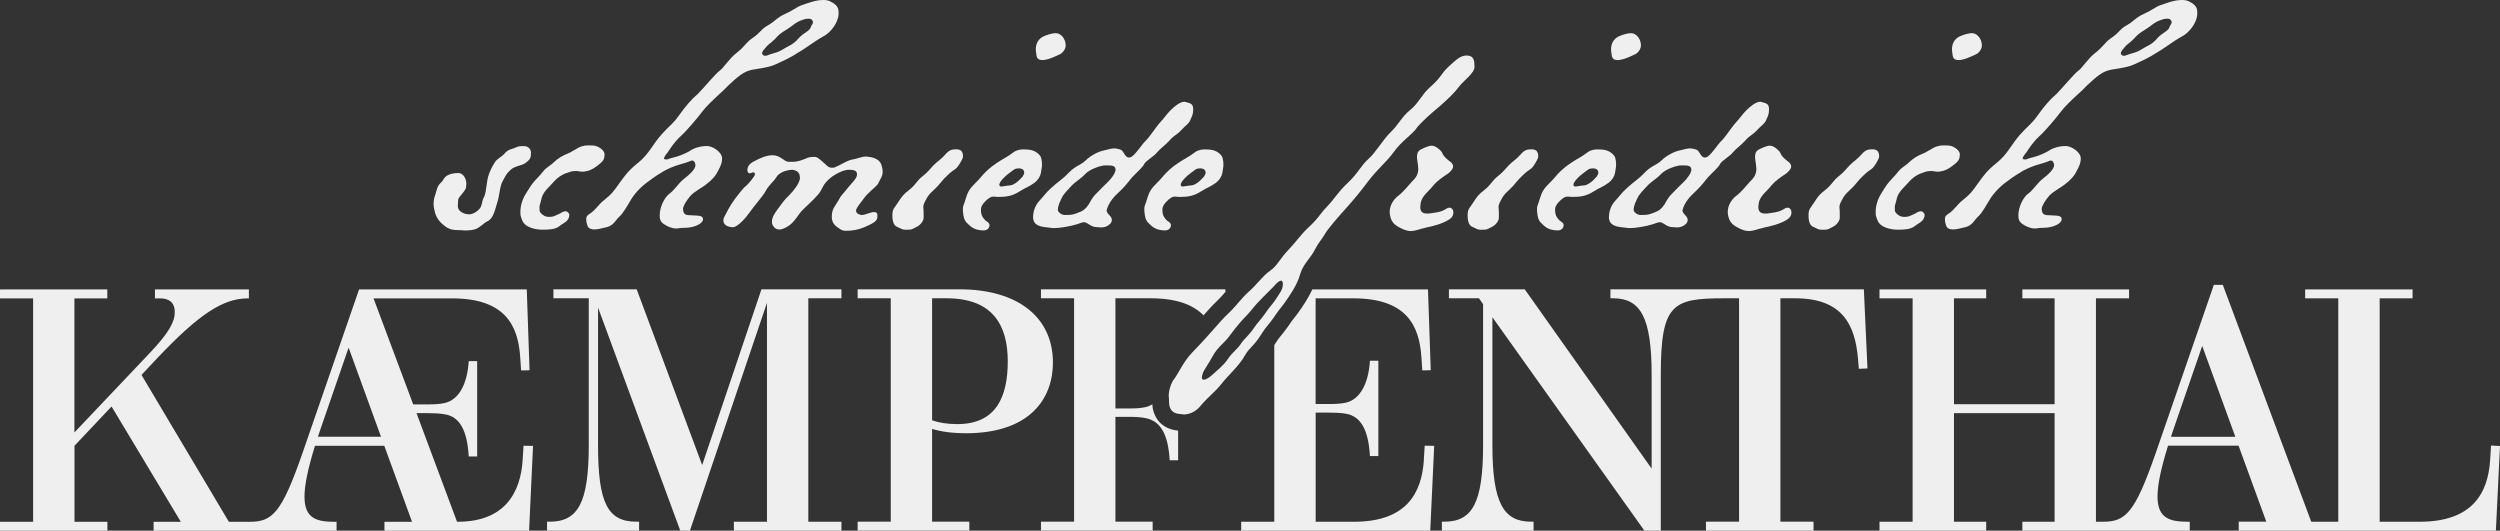
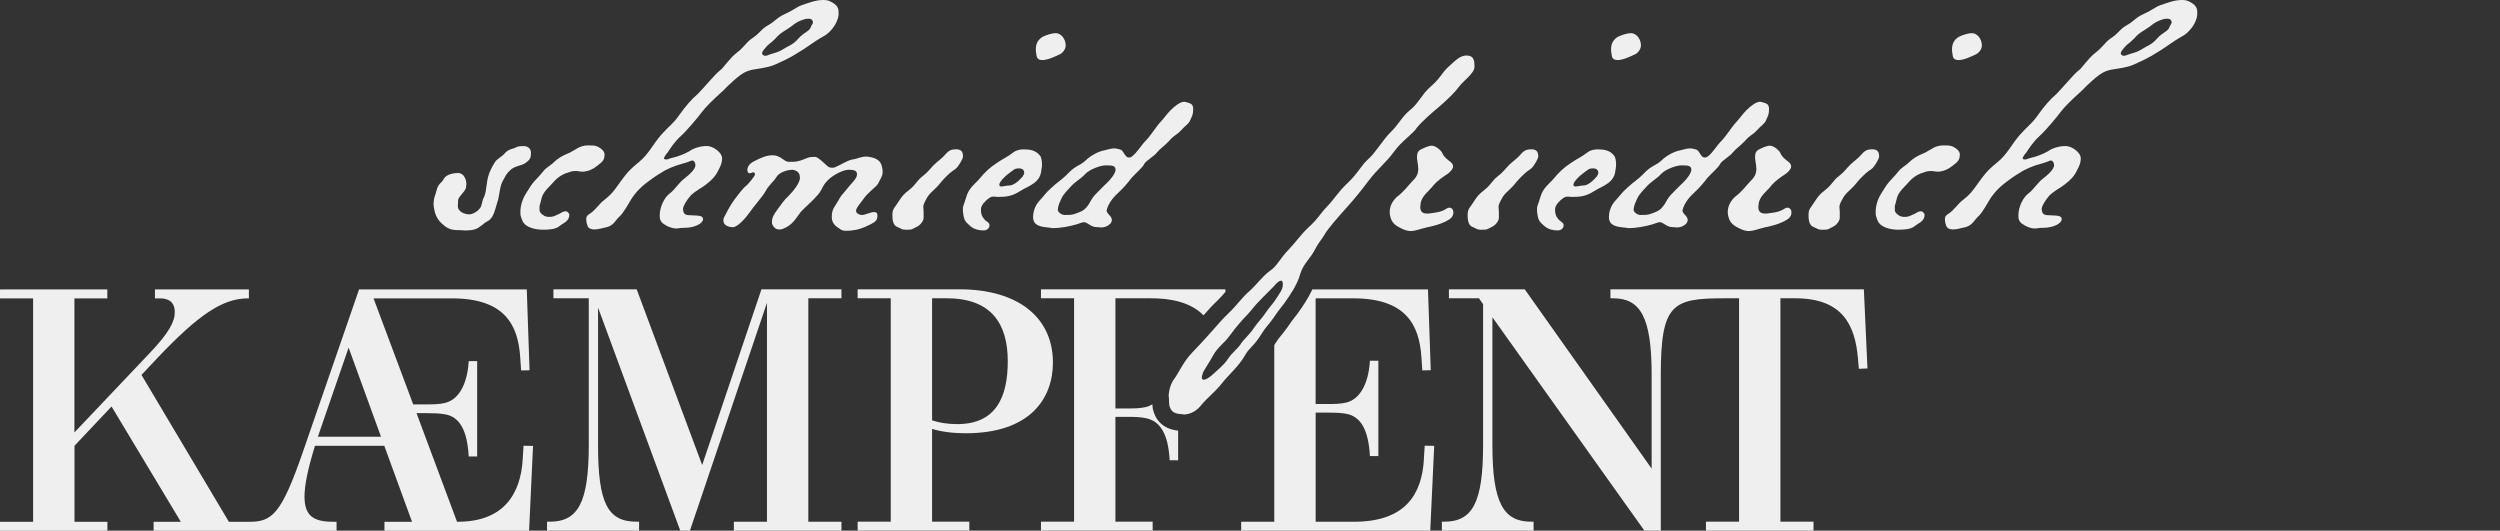
<svg xmlns="http://www.w3.org/2000/svg" viewBox="0 0 595.65 126.44" data-name="Ebene 2" id="Ebene_2">
  <rect x="0" y="0" width="595.65" height="126.44" fill="#333333" stroke="none" />
  <defs>
    <style>
      .cls-1 {
        fill: #efefef;
      }
    </style>
  </defs>
  <g data-name="Ebene 1" id="Ebene_1-2">
    <g>
      <g>
        <path d="M124.54,109.48c-.49,8.09-4.44,14.83-15.44,14.83h-.21l-9.65-25.87h2.67c1.27,0,2.92.04,4.19.29,3.37.61,5.22,3.7,5.58,10.02h2.01v-22.71h-2.01c-.33,5.46-2.34,9.2-5.71,9.98-1.15.29-2.88.33-4.07.33h-3.45l-9.45-25.26h18.69c12.69,0,15.77,6.45,16.26,14.09l.21,3.08,2.01-.04-.66-19.26h-39.96l-13.47,38.97c-5.01,14.42-7.23,16.39-12.57,16.39h-4.98l-20.82-34.99,3.94-4.19c9.65-10.14,15.4-14.05,21.4-14.05h.25v-2.13h-22.38v2.13h1.23c1.97,0,3.49.82,3.49,3.29,0,2.22-1.27,4.8-6,9.77l-17.91,18.89v-31.95h7.84v-2.13H0v2.13h7.89v53.23H0v2.13h25.59v-2.13h-7.84v-18.11l8.83-9.36,16.51,27.48h-6.49v2.13h43.59v-2.13h-.41c-4.39,0-7.23-.82-7.23-6,0-2.67.78-6.57,2.5-12.12h16.51l6.61,18.11h-6.57v2.13h34.46l.94-20.21-2.26-.04-.21,3.29ZM75.75,104.06c.21-.7.66-1.89.66-1.97l6.65-19.26,7.72,21.23h-15.03Z" class="cls-1" />
        <path d="M167.31,110.83l-15.61-41.89h-19.84v2.13h8.42v34.95c0,13.76-2.55,18.28-9.32,18.28h-.62v2.13h21.93v-2.13h-.62c-6.9,0-9.16-4.48-9.16-18.28v-32.73l19.59,53.14h2.3l18.36-54.29v52.16h-7.89v2.13h25.63v-2.13h-7.89v-53.23h7.89v-2.13h-19.06l-14.13,41.89Z" class="cls-1" />
        <path d="M230.09,103.23c15.44,0,20.78-8.38,20.78-16.84,0-10.72-8.25-17.46-22.3-17.46h-24.23v2.13h7.89v53.23h-7.89v2.13h26.61v-2.13h-8.87v-22.1c2.14.66,4.81,1.03,8.01,1.03ZM222.08,71.07h3.49c10.72,0,14.54,6.16,14.54,14.99,0,8.25-2.59,14.99-12.03,14.99-2.46,0-4.44-.37-6-.9v-29.08Z" class="cls-1" />
        <path d="M274.69,97.46l-.04-.16-.02-.16c-.04-.28-.06-.54-.07-.8-.49.29-1.01.52-1.57.65-1.15.29-2.88.33-4.07.33h-3.16v-26.25h8.38c6.25,0,10.17,1.57,12.61,4.06.1-.12.22-.25.31-.35,1.04-1.17,1.66-1.88,3-3.16.64-.61,1.26-1.33,1.92-2.09l-.02-.6h-43.94v2.13h7.89v53.23h-7.89v2.13h26.61v-2.13h-8.87v-24.97h3.16c1.31,0,2.92.04,4.19.33,3.33.74,5.22,3.7,5.58,10.02h2.01v-7.06c-4.08-.45-5.53-3.02-6.02-5.16Z" class="cls-1" />
        <path d="M339.26,109.48c-.49,8.09-4.23,14.83-16.63,14.83h-9.16v-26h3.16c1.27,0,2.92.04,4.19.29,3.37.66,5.22,3.74,5.58,10.06h2.01v-22.71h-2.01c-.33,5.42-2.34,9.2-5.71,9.98-1.15.29-2.88.33-4.07.33h-3.16v-25.18h8.95c12.69,0,15.77,6.45,16.26,14.09l.21,3.08,2.01-.04-.66-19.26h-27.55c-.98,2.13-2.31,4.08-3.56,5.81l-.06.08-.06.08c-.91,1.14-1.73,2.24-2.18,2.95l-.05.07-.05.07c-.65.92-1.14,1.52-1.54,2-.47.57-.78.95-1.3,1.79-.09.15-.18.29-.27.43v42.08h-7.89v2.13h45.05l.94-20.21-2.26-.04-.21,3.29Z" class="cls-1" />
        <path d="M405.51,68.94h-21.81v2.13h.62c6.49,0,9.2,4.4,9.2,18.24v22.34l-30.23-42.71h-18.07v2.13h7.15l.99,1.4v33.59c0,13.76-2.55,18.24-9.28,18.24h-.54v2.13h21.85v-2.13h-.57c-6.61,0-9.24-4.48-9.24-18.24v-30.47l36.22,50.85h3.9v-37.13c0-16.97,2.8-18.24,15.16-18.24h3.49v53.23h-7.89v2.13h25.63v-2.13h-7.89v-53.23h3.49c11.21,0,14.29,6.2,14.99,14.38l.21,2.42,2.05-.08-.86-18.85h-38.58Z" class="cls-1" />
-         <path d="M593.52,106.15l-.21,3.33c-.49,8.13-4.31,14.83-16.8,14.83h-9.53v-53.23h7.84v-2.13h-25.59v2.13h7.89v53.23h-6.44l-21.07-56.43h-2.14l-13.84,40.04c-5.01,14.42-7.23,16.39-12.57,16.39h-1.68v-53.23h7.89v-2.13h-25.42v2.13h7.68v25.22h-23.98v-25.22h7.68v-2.13h-25.42v2.13h7.89v53.23h-7.89v2.13h25.42v-2.13h-7.68v-25.87h23.98v25.87h-7.68v2.13h39.88v-2.13h-.41c-4.39,0-7.27-.82-7.27-6.04,0-2.67.78-6.53,2.51-12.08h16.8l6.61,18.11h-6.57v2.13h61.27l.98-20.16-2.13-.12ZM517.26,104.06c.16-.58.66-1.89.66-1.97l6.78-19.67,7.89,21.65h-15.32Z" class="cls-1" />
      </g>
      <g>
        <path d="M125.27,38.79c-1.02.78-2.58.63-3.75,1.8-.94.86-1.09,1.41-1.64,2.35-.86,1.33-.86,3.91-1.41,5.32-.47,1.49-.86,3.68-2.19,4.38-1.33.7-.78.63-2.35,1.64-.94.63-2.58.63-3.21.63-.39,0-.78-.08-1.09-.08h-.47c-.94,0-1.95-.08-3.05-.86-1.25-.94-2.11-1.95-2.5-3.44-.08-.55-.31-1.09-.31-1.95,0-.31.08-1.09.16-1.41.39-1.33.31-.86.55-1.8.47-1.8,1.17-1.64,1.72-2.74.63-1.17,2.5-1.41,3.44-1.41,1.33,0,1.95,1.56,1.95,2.58l-.08.78c0,.86-1.88,2.35-1.88,3.05,0,.31-.08,1.17-.08,1.49,0,1.25,1.49,1.95,2.74,1.95.78,0,1.88-.63,2.5-1.41.55-.63.55-1.88.86-2.42.86-1.49.55-3.83,1.41-6.02.55-1.33,1.02-2.11,1.33-2.58.47-.78,1.72-1.33,2.42-2.19.78-.94,2.11-1.02,2.58-1.33.55-.31,1.25-.31,1.95-.31.78,0,1.64.55,1.64,1.56,0,1.33-.23,1.64-1.25,2.42Z" class="cls-1" />
        <path d="M136.77,35.81c1.41-.94,2.35-1.17,3.36-1.17.86,0,1.56,0,2.11.23,1.25.55,1.8,1.33,1.8,1.88,0,1.33-.39,1.72-1.72,2.74-1.17.94-2.11,1.25-3.21,1.41h-.31c-.7,0-1.02-.16-1.64-.16-.31,0-1.09.08-1.41.23-1.33.39-2.5.94-3.68,2.19-1.02,1.25-2.66,2.42-3.05,4.14-.39,1.72-.47,1.49-.47,1.95v.55c0,.55,0,.78.7,1.33.55.47,1.09.55,1.64.55,1.02,0,1.41-.31,1.95-.55.94-.31,1.02-.78,2.03-.78.31,0,.78.55.78.78,0,1.64-1.41,1.95-2.35,2.74-.94.78-2.5.86-3.99.86-1.64,0-4.3-.47-4.93-2.35-.39-1.02-.39-1.17-.39-1.95,0-1.25.39-2.89,1.41-4.46.55-.86,1.17-1.95,1.88-2.74,2.58-2.66,1.95-2.5,3.36-3.52,1.41-.94,1.49-1.41,2.89-2.27,1.41-.86,1.8-.7,3.21-1.64Z" class="cls-1" />
        <path d="M178.76,16.73c-.7.23-1.64.39-3.91,2.42-2.27,2.03-1.95,1.95-3.13,2.97-1.64,1.49-3.6,3.36-4.46,4.54-.86,1.17-3.6,4.46-5.08,5.79-1.49,1.33-2.5,2.97-3.13,3.91-.23.16-.86,1.17-.86,1.33,0,.23.23.31.63.31.31,0,.86-.31,1.33-.39,1.33-.31,2.66-.78,4.07-1.56,1.02-.78,2.74-1.25,4.07-1.25.31,0,.55,0,.78.08,1.33.31,2.66,1.49,2.89,2.35.08.23.08.39.08.63,0,.86-.31,1.64-.86,2.66-.7,1.49-1.56,2.35-2.97,3.44-.63.55-2.58,1.56-3.6,2.58-1.02,1.17-1.8,2.42-1.88,3.21.08,1.64.86,1.49,2.35,1.56,1.56.08,2.42.08,2.42.94,0,.94-1.88,2.03-4.46,2.03-1.33,0-1.09.16-2.03.16-.78,0-2.03-.47-2.66-.94-1.09-.63-1.17-1.41-1.17-2.19,0-2.03,1.17-4.38,2.42-5.24,1.17-.86,2.11-2.5,3.44-3.52s2.66-2.27,2.66-3.21c-.08-.63-.31-1.09-.78-1.09-.39,0-.63.31-2.42.78-1.8.47-3.83,1.33-4.93,2.11,0,0-1.33.7-3.75,2.58-2.11,1.64-3.28,3.52-3.28,3.52-.94,1.56-2.03,3.52-2.89,4.3-.94.78-1.33,2.11-3.05,2.58-.94.16-1.95.55-2.97.55-.78,0-1.41-.23-1.64-.86-.31-.86-.31-1.25-.31-1.72,0-.39.16-.78.86-1.17,1.33-.86,2.27-2.42,3.36-3.21,1.95-1.56,2.27-2.11,3.68-4.07,1.49-2.03,2.03-2.89,4.54-4.93,2.5-2.03,3.28-4.14,5.47-6.65,1.8-2.03,2.74-2.5,4.22-4.61,1.49-2.11,2.97-3.83,4.46-5.08,1.49-1.49,4.14-4.77,5.32-5.63.7-.47,2.27-2.89,3.83-4.07,2.11-1.64,2.27-2.5,3.75-3.52,2.11-1.41,2.11-2.19,3.83-3.13,1.8-1.02,2.03-1.8,4.14-2.74,1.49-.63,2.74-1.64,3.83-2.03,1.64-.55,3.36-1.25,5.16-1.25.7,0,1.17.08,1.64.31,1.64.78,2.03,1.56,2.03,2.58v.47c0,.78-.47,2.35-1.72,3.75-1.49,1.64-1.72,1.25-4.3,3.05-2.27,1.56-2.74,1.88-4.85,3.13-1.8,1.02-3.28,1.64-4.3,2.11-1.64.78-5.16,1.09-5.86,1.33ZM186.58,11.73c1.17-.78,2.35-1.02,3.6-2.5,1.33-1.56,2.74-1.72,3.05-2.89.16-.47.47-.63.47-1.02,0-.47-.39-.86-.86-.86-.16,0-.78,0-1.02.08-1.49.47-1.88.63-3.36,1.8-1.49,1.09-2.42,1.33-3.75,2.89-1.56,1.56-1.33.86-2.82,2.74-.16.23-.31.47-.31.78,0,.23.31.55.78.55.31,0,.7-.23,1.25-.39.94-.31,1.88-.47,2.97-1.17Z" class="cls-1" />
        <path d="M210.29,41.13c0,.86-.63,1.64-1.09,2.66-.63.94-2.42,2.03-3.52,3.68-.47.7-1.72,2.03-1.72,2.74s.94,1.02,1.41,1.02c.7,0,2.11-.7,2.82-.7.55,0,.86.16.86.7,0,1.17-.08,1.56-2.74,2.74-1.72.78-3.28,1.02-4.69,1.02-.7,0-1.02-.16-1.17-.23-.7-.55-2.27-1.09-2.27-3.05s.7-2.42,1.56-3.91c.78-1.49.86-1.25,1.95-2.66s2.5-2.58,2.5-3.52c0-.86-.39-1.17-2.03-1.17-1.17,0-3.52,1.09-4.93,2.5-1.41,1.41-1.25,2.19-2.35,3.44-1.17,1.41-3.05,2.97-3.99,3.99-.78.94-1.64,2.5-2.89,3.36-.7.47-1.56.94-2.27.94-.63,0-1.09-.23-1.41-.7-.39-.63-.39-.55-.39-1.25,0-.94.63-1.88,1.25-2.74.94-1.25,1.56-2.27,2.82-3.44,1.33-1.33,2.35-2.82,2.58-3.91v-.39c0-1.17-.78-1.64-1.72-1.8-1.33,0-3.28.63-3.91,1.8-.55.94-1.88,1.95-2.58,3.36-.63,1.17-2.89,3.68-3.83,5.08-.63.94-2.74,3.44-3.91,3.44-.94,0-2.27-.39-2.27-1.56,0-.23,0-.47.08-.63.7-1.33,1.33-2.74,2.66-4.54.63-.86,2.03-2.66,2.58-3.05.55-.39,2.19-2.42,2.19-2.74s-.08-.55-.39-.55-.55.23-.86.23c-.39,0-.55-.39-.55-.78,0-.63.31-1.41,1.49-2.03,1.64-.86,3.05-1.49,4.54-1.49,1.88,0,2.74,1.56,3.75,1.56h1.02c1.25,0,2.19-.39,3.52-.94.55-.23,1.33-.23,1.72-.23.47,0,.78.23,1.64.94,1.41,1.17,1.49,1.64,2.5,1.64.23,0,.39,0,.63-.08,1.25-.47,2.89-1.64,4.22-1.88,1.25-.16,1.95-.7,3.36-.7.16,0,.39.08.63.08,1.56.23,2.82.86,3.05,2.42.16.55.16.94.16,1.33Z" class="cls-1" />
        <path d="M225.53,41.99c-.78.7-1.49,1.64-2.11,2.35-1.09,1.17-2.11,1.8-2.74,3.13-.08.16-.7,1.09-.7,1.88.08.63.08,1.17.08,1.41v1.17c0,.63-.7,1.64-1.49,2.03-1.41.7-1.09.78-2.82.78-.86,0-1.09-.31-1.88-.63-.86-.31-1.25-1.17-1.25-2.82s.55-1.72,1.33-3.05c1.02-1.56,1.25-1.88,2.74-3.05,1.49-1.17,1.72-2.11,3.13-3.21,1.33-1.02,1.72-1.72,2.74-2.74.78-.78,1.8-1.41,2.66-2.42s1.49-1.25,2.58-1.25c1.33,0,1.64.7,1.64,1.72,0,.39-.31.86-.55,1.33-1.33,2.27-1.17,1.17-3.36,3.36ZM248.36,14.31c-.7,0-1.33-.23-1.41-1.17-.08-.47-.16-.94-.16-1.33,0-1.56.63-2.42,1.64-3.05,1.17-.55,2.35-.86,3.13-.86,1.25,0,2.35,1.41,2.35,2.89,0,.7-.39,1.49-1.17,2.03-1.56.78-3.21,1.49-4.38,1.49Z" class="cls-1" />
        <path d="M246.22,43.71c-1.02.78-1.64.86-3.28,1.88-1.8,1.17-3.28,1.33-5.16,1.33-.39,0-.7-.08-1.09-.08-.31,0-.55.08-.7.16-.55.31-.94.63-1.64,1.41-.31.39-.63.94-.63,1.41,0,1.02.16,1.33.16,1.33.08.39.55,1.02.86,1.33.31.31,1.02.55,1.02,1.17s-.47,1.25-1.41,1.25c-1.02,0-2.19-.23-3.05-.94-.55-.55-1.49-1.02-1.72-2.5l-.08-.47c-.08-.78-.08-.55-.08-1.17,0-.86.08-.47.78-2.82.7-2.35,1.95-2.97,3.21-4.46,1.25-1.49,2.35-2.58,4.14-3.75,1.49-1.02,2.27-1.25,3.91-2.5.86-.63,1.8-.7,2.5-.7,1.49,0,2.82.23,3.83,1.49.39.47.47,1.49.47,2.27,0,.55-.16,1.02-.23,1.72-.16.94-.7,1.88-1.8,2.66ZM238.09,44.03c0,.08.08.16.08.23.08.16.23.16.31.16h.31c.31,0,1.17-.23,1.72-.23.94,0,2.11-.94,3.13-2.11.23-.39.39-.63.39-.94,0-.63-.47-1.02-1.25-1.02-1.09,0-1.17.31-2.27,1.09-1.02.7-2.42,2.11-2.42,2.82Z" class="cls-1" />
        <path d="M283.6,28.62c-.39.94-1.25,1.33-2.27,2.5-1.02,1.09-1.72,1.17-2.74,2.42-1.09,1.17-2.19,1.88-2.89,2.74-.7.94-2.58,1.95-3.05,2.74-.31.78-1.72,1.95-2.97,3.28-1.17,1.49-1.95,2.42-3.05,3.44-1.02.94-2.5,2.42-2.97,4.38,0,.86,1.25,1.33,1.25,2.27,0,.31-.16.7-.39.94-.78.7-1.41.86-2.27.86-.47,0-.31-.08-1.02-.08-1.33,0-2.11-1.17-2.97-1.17-.47,0-1.25.39-1.88.55-1.56.47-3.91.86-5.32.86-.31,0-.55,0-.78-.08-1.17-.16-3.13-.16-3.83-1.33-.23-.39-.31-.78-.31-1.25,0-.94.31-2.58,1.56-3.91s1.33-1.72,2.82-3.05c1.41-1.33,2.58-1.95,4.14-3.6,1.56-1.64,2.89-1.8,3.99-2.89,1.17-1.17,3.13-2.19,4.46-2.42.94-.23,1.72-.47,2.42-.47.31,0,1.41.23,1.64.39.63.47.94,1.8,1.8,1.8.23,0,.47-.08.7-.23,1.17-.86,2.27-2.74,3.21-3.68,1.02-.94,2.5-3.36,3.6-4.54,1.09-1.17,1.33-1.72,2.42-2.82.94-.94,2.27-2.03,3.28-2.03.16,0,.23.08.39.08,1.17.31,1.72.47,1.72,1.72,0,1.33-.31,1.64-.7,2.58ZM263.98,39.41h-.7c-.94,0-3.6.86-4.69,2.03s-2.42,1.88-3.28,2.82-1.88,1.88-2.42,3.05c-.55,1.17-.63,1.41-.78,2.03,0,.23-.08.55-.08.63,0,.55.86,1.25,1.64,1.25,1.17,0,1.72,0,2.58-.31,1.88-.63,2.35-1.09,3.13-2.19.39-.55.63-1.41,1.8-2.58,1.17-1.17,2.03-2.11,2.58-2.58,1.02-.94,2.03-2.35,2.03-3.13,0-.94-.86-1.02-1.8-1.02Z" class="cls-1" />
-         <path d="M289.45,43.71c-1.02.78-1.64.86-3.28,1.88-1.8,1.17-3.28,1.33-5.16,1.33-.39,0-.7-.08-1.09-.08-.31,0-.55.08-.7.16-.55.31-.94.63-1.64,1.41-.31.39-.63.94-.63,1.41,0,1.02.16,1.33.16,1.33.08.39.55,1.02.86,1.33.31.31,1.02.55,1.02,1.17s-.47,1.25-1.41,1.25c-1.02,0-2.19-.23-3.05-.94-.55-.55-1.49-1.02-1.72-2.5l-.08-.47c-.08-.78-.08-.55-.08-1.17,0-.86.08-.47.78-2.82.7-2.35,1.95-2.97,3.21-4.46,1.25-1.49,2.35-2.58,4.14-3.75,1.49-1.02,2.27-1.25,3.91-2.5.86-.63,1.8-.7,2.5-.7,1.49,0,2.82.23,3.83,1.49.39.47.47,1.49.47,2.27,0,.55-.16,1.02-.23,1.72-.16.94-.7,1.88-1.8,2.66ZM281.31,44.03c0,.08.08.16.08.23.08.16.23.16.31.16h.31c.31,0,1.17-.23,1.72-.23.94,0,2.11-.94,3.13-2.11.23-.39.39-.63.39-.94,0-.63-.47-1.02-1.25-1.02-1.09,0-1.17.31-2.27,1.09-1.02.7-2.42,2.11-2.42,2.82Z" class="cls-1" />
        <path d="M340.68,20.8c2.74-2.35,2.66-3.28,4.54-5,1.88-1.72,2.74-2.5,4.14-2.58,1.95,0,1.95,1.41,1.95,2.74,0,1.49-2.58,3.21-3.75,4.77-1.56,2.11-4.85,4.85-4.85,4.85-1.41,1.17-3.83,3.28-5,4.69-1.09,1.72-3.68,3.21-5.63,5.94-1.8,2.5-3.83,3.99-6.02,6.88-2.11,2.82-3.91,4.93-5.32,6.49-1.49,1.64-4.46,5-5.16,6.33-.78,1.33-1.33,1.72-2.27,3.52-.94,1.95-2.82,3.44-3.52,5.86-.7,2.58-2.5,5.16-3.91,7.12-.63.78-1.72,2.19-2.42,3.28-1.33,1.88-1.8,2.11-2.97,3.99-1.8,2.89-2.82,3.13-3.83,4.93-1.49,2.66-3.75,4.46-5.86,7.12-1.25,1.56-3.28,3.21-4.46,4.61-1.09,1.49-2.58,2.35-4.22,2.42l-.55-.08c-1.49-.08-2.58-.39-2.97-2.11-.08-.55-.08-1.09-.08-1.64l-.08-.7c.08-1.25.39-2.42,1.02-3.52,1.41-1.8,2.35-4.38,4.61-6.73,2.03-2.11,2.82-2.97,4.69-5.08,2.03-2.27,2.42-2.82,4.07-4.38,1.72-1.64,3.13-3.68,4.85-5.16,1.56-1.33,3.21-3.68,4.93-4.85,1.8-1.25,2.27-2.82,4.46-5.08,1.95-2.03,2.58-3.28,4.85-5.4,2.42-2.27,2.42-2.89,4.22-4.77,2.03-2.11,2.5-3.36,5-5.71,2.42-2.27,3.21-4.22,4.93-5.71,1.64-1.41,3.52-4.69,5.32-6.41s2.66-3.68,4.61-5.24,2.82-3.75,4.69-5.4ZM295.33,77.02c-.31.31-1.56,1.88-2.42,3.05-1.02,1.49-2.74,2.58-3.83,4.54-1.02,1.88-2.35,3.75-2.5,4.3l-.23.86c0,.55.08.7.55.7.23,0,1.02-.31,1.95-1.17,1.09-1.02,2.66-2.19,3.75-3.83,1.09-1.64,2.27-2.27,3.13-3.68.55-.86,2.03-2.11,3.05-3.68.78-1.17,1.88-2.27,2.5-3.21,1.25-1.88,2.11-2.58,3.05-4.14.55-.94,1.33-1.72,1.33-3.13,0-.55-.31-.78-.39-.78-.55.08-1.02.47-1.88,1.49l-2.5,2.5c-.94.94-1.88,1.95-2.74,3.05-1.02,1.25-1.72,1.8-2.82,3.13Z" class="cls-1" />
        <path d="M339.64,54.27c-1.25.23-2.35.78-3.52.78-.55,0-1.17-.16-1.72-.39-1.95-.86-2.89-1.56-3.21-3.36-.08-.31-.08-.63-.08-.86,0-1.41.78-2.74,1.88-3.68,1.41-1.02,2.35-2.35,3.52-3.6,1.09-1.02,1.41-1.88,1.41-2.97,0-.31-.08-.55-.08-.94-.08-.63-.23-1.25-.23-1.88,0-.86.23-1.49,1.17-1.88,0,0,1.49-.78,2.35-.78,1.17,0,2.42,1.49,2.42,1.56.39,1.17,1.8,2.11,1.8,2.11.55.39.86.78.86,1.25,0,.55-.39,1.02-1.09,1.64-1.41.94-2.66,1.8-3.6,2.89-.94,1.33-2.89,2.5-3.05,4.46,0,.31-.08.47-.08.7,0,1.25.7,1.56,1.64,1.56h.39c1.41-.23,2.82-.23,4.22-1.17.23-.16.47-.23.7-.23.55,0,.94.47.94,1.17,0,.55-.23,1.09-.86,1.56-1.8,1.17-4.14,1.72-5.79,2.03Z" class="cls-1" />
        <path d="M362.59,41.99c-.78.7-1.49,1.64-2.11,2.35-1.09,1.17-2.11,1.8-2.74,3.13-.08.16-.7,1.09-.7,1.88.08.63.08,1.17.08,1.41v1.17c0,.63-.7,1.64-1.49,2.03-1.41.7-1.09.78-2.82.78-.86,0-1.09-.31-1.88-.63-.86-.31-1.25-1.17-1.25-2.82s.55-1.72,1.33-3.05c1.02-1.56,1.25-1.88,2.74-3.05,1.49-1.17,1.72-2.11,3.13-3.21,1.33-1.02,1.72-1.72,2.74-2.74.78-.78,1.8-1.41,2.66-2.42s1.49-1.25,2.58-1.25c1.33,0,1.64.7,1.64,1.72,0,.39-.31.86-.55,1.33-1.33,2.27-1.17,1.17-3.36,3.36ZM385.42,14.31c-.7,0-1.33-.23-1.41-1.17-.08-.47-.16-.94-.16-1.33,0-1.56.63-2.42,1.64-3.05,1.17-.55,2.35-.86,3.13-.86,1.25,0,2.35,1.41,2.35,2.89,0,.7-.39,1.49-1.17,2.03-1.56.78-3.21,1.49-4.38,1.49Z" class="cls-1" />
        <path d="M383.01,43.71c-1.02.78-1.64.86-3.28,1.88-1.8,1.17-3.28,1.33-5.16,1.33-.39,0-.7-.08-1.09-.08-.31,0-.55.08-.7.16-.55.31-.94.63-1.64,1.41-.31.39-.63.94-.63,1.41,0,1.02.16,1.33.16,1.33.08.39.55,1.02.86,1.33.31.31,1.02.55,1.02,1.17s-.47,1.25-1.41,1.25c-1.02,0-2.19-.23-3.05-.94-.55-.55-1.49-1.02-1.72-2.5l-.08-.47c-.08-.78-.08-.55-.08-1.17,0-.86.08-.47.78-2.82.7-2.35,1.95-2.97,3.21-4.46,1.25-1.49,2.35-2.58,4.14-3.75,1.49-1.02,2.27-1.25,3.91-2.5.86-.63,1.8-.7,2.5-.7,1.49,0,2.82.23,3.83,1.49.39.47.47,1.49.47,2.27,0,.55-.16,1.02-.23,1.72-.16.94-.7,1.88-1.8,2.66ZM374.88,44.03c0,.08.08.16.08.23.08.16.23.16.31.16h.31c.31,0,1.17-.23,1.72-.23.94,0,2.11-.94,3.13-2.11.23-.39.39-.63.39-.94,0-.63-.47-1.02-1.25-1.02-1.09,0-1.17.31-2.27,1.09-1.02.7-2.42,2.11-2.42,2.82Z" class="cls-1" />
        <path d="M420.8,28.62c-.39.94-1.25,1.33-2.27,2.5-1.02,1.09-1.72,1.17-2.74,2.42-1.09,1.17-2.19,1.88-2.89,2.74-.7.94-2.58,1.95-3.05,2.74-.31.78-1.72,1.95-2.97,3.28-1.17,1.49-1.95,2.42-3.05,3.44-1.02.94-2.5,2.42-2.97,4.38,0,.86,1.25,1.33,1.25,2.27,0,.31-.16.7-.39.94-.78.7-1.41.86-2.27.86-.47,0-.31-.08-1.02-.08-1.33,0-2.11-1.17-2.97-1.17-.47,0-1.25.39-1.88.55-1.56.47-3.91.86-5.32.86-.31,0-.55,0-.78-.08-1.17-.16-3.13-.16-3.83-1.33-.23-.39-.31-.78-.31-1.25,0-.94.31-2.58,1.56-3.91s1.33-1.72,2.82-3.05c1.41-1.33,2.58-1.95,4.14-3.6,1.56-1.64,2.89-1.8,3.99-2.89,1.17-1.17,3.13-2.19,4.46-2.42.94-.23,1.72-.47,2.42-.47.31,0,1.41.23,1.64.39.63.47.94,1.8,1.8,1.8.23,0,.47-.08.7-.23,1.17-.86,2.27-2.74,3.21-3.68,1.02-.94,2.5-3.36,3.6-4.54,1.09-1.17,1.33-1.72,2.42-2.82.94-.94,2.27-2.03,3.28-2.03.16,0,.23.08.39.08,1.17.31,1.72.47,1.72,1.72,0,1.33-.31,1.64-.7,2.58ZM401.17,39.41h-.7c-.94,0-3.6.86-4.69,2.03s-2.42,1.88-3.28,2.82-1.88,1.88-2.42,3.05c-.55,1.17-.63,1.41-.78,2.03,0,.23-.08.55-.08.63,0,.55.86,1.25,1.64,1.25,1.17,0,1.72,0,2.58-.31,1.88-.63,2.35-1.09,3.13-2.19.39-.55.63-1.41,1.8-2.58,1.17-1.17,2.03-2.11,2.58-2.58,1.02-.94,2.03-2.35,2.03-3.13,0-.94-.86-1.02-1.8-1.02Z" class="cls-1" />
        <path d="M420.19,54.27c-1.25.23-2.35.78-3.52.78-.55,0-1.17-.16-1.72-.39-1.95-.86-2.89-1.56-3.21-3.36-.08-.31-.08-.63-.08-.86,0-1.41.78-2.74,1.88-3.68,1.41-1.02,2.35-2.35,3.52-3.6,1.09-1.02,1.41-1.88,1.41-2.97,0-.31-.08-.55-.08-.94-.08-.63-.23-1.25-.23-1.88,0-.86.23-1.49,1.17-1.88,0,0,1.49-.78,2.35-.78,1.17,0,2.42,1.49,2.42,1.56.39,1.17,1.8,2.11,1.8,2.11.55.39.86.78.86,1.25,0,.55-.39,1.02-1.09,1.64-1.41.94-2.66,1.8-3.6,2.89-.94,1.33-2.89,2.5-3.05,4.46,0,.31-.08.47-.08.7,0,1.25.7,1.56,1.64,1.56h.39c1.41-.23,2.82-.23,4.22-1.17.23-.16.47-.23.7-.23.55,0,.94.47.94,1.17,0,.55-.23,1.09-.86,1.56-1.8,1.17-4.14,1.72-5.79,2.03Z" class="cls-1" />
        <path d="M443.81,41.99c-.78.7-1.49,1.64-2.11,2.35-1.09,1.17-2.11,1.8-2.74,3.13-.08.16-.7,1.09-.7,1.88.08.63.08,1.17.08,1.41v1.17c0,.63-.7,1.64-1.49,2.03-1.41.7-1.09.78-2.82.78-.86,0-1.09-.31-1.88-.63-.86-.31-1.25-1.17-1.25-2.82s.55-1.72,1.33-3.05c1.02-1.56,1.25-1.88,2.74-3.05,1.49-1.17,1.72-2.11,3.13-3.21,1.33-1.02,1.72-1.72,2.74-2.74.78-.78,1.8-1.41,2.66-2.42s1.49-1.25,2.58-1.25c1.33,0,1.64.7,1.64,1.72,0,.39-.31.86-.55,1.33-1.33,2.27-1.17,1.17-3.36,3.36ZM466.65,14.31c-.7,0-1.33-.23-1.41-1.17-.08-.47-.16-.94-.16-1.33,0-1.56.63-2.42,1.64-3.05,1.17-.55,2.35-.86,3.13-.86,1.25,0,2.35,1.41,2.35,2.89,0,.7-.39,1.49-1.17,2.03-1.56.78-3.21,1.49-4.38,1.49Z" class="cls-1" />
        <path d="M459.68,35.81c1.41-.94,2.35-1.17,3.36-1.17.86,0,1.56,0,2.11.23,1.25.55,1.8,1.33,1.8,1.88,0,1.33-.39,1.72-1.72,2.74-1.17.94-2.11,1.25-3.21,1.41h-.31c-.7,0-1.02-.16-1.64-.16-.31,0-1.09.08-1.41.23-1.33.39-2.5.94-3.68,2.19-1.02,1.25-2.66,2.42-3.05,4.14-.39,1.72-.47,1.49-.47,1.95v.55c0,.55,0,.78.7,1.33.55.47,1.09.55,1.64.55,1.02,0,1.41-.31,1.95-.55.94-.31,1.02-.78,2.03-.78.31,0,.78.55.78.78,0,1.64-1.41,1.95-2.35,2.74-.94.78-2.5.86-3.99.86-1.64,0-4.3-.47-4.93-2.35-.39-1.02-.39-1.17-.39-1.95,0-1.25.39-2.89,1.41-4.46.55-.86,1.17-1.95,1.88-2.74,2.58-2.66,1.95-2.5,3.36-3.52,1.41-.94,1.49-1.41,2.89-2.27,1.41-.86,1.8-.7,3.21-1.64Z" class="cls-1" />
        <path d="M502.48,16.73c-.7.23-1.64.39-3.91,2.42-2.27,2.03-1.95,1.95-3.13,2.97-1.64,1.49-3.6,3.36-4.46,4.54-.86,1.17-3.6,4.46-5.08,5.79s-2.5,2.97-3.13,3.91c-.23.16-.86,1.17-.86,1.33,0,.23.23.31.63.31.31,0,.86-.31,1.33-.39,1.33-.31,2.66-.78,4.07-1.56,1.02-.78,2.74-1.25,4.07-1.25.31,0,.55,0,.78.08,1.33.31,2.66,1.49,2.89,2.35.08.23.08.39.08.63,0,.86-.31,1.64-.86,2.66-.7,1.49-1.56,2.35-2.97,3.44-.63.55-2.58,1.56-3.6,2.58-1.02,1.17-1.8,2.42-1.88,3.21.08,1.64.86,1.49,2.35,1.56,1.56.08,2.42.08,2.42.94,0,.94-1.88,2.03-4.46,2.03-1.33,0-1.09.16-2.03.16-.78,0-2.03-.47-2.66-.94-1.09-.63-1.17-1.41-1.17-2.19,0-2.03,1.17-4.38,2.42-5.24,1.17-.86,2.11-2.5,3.44-3.52s2.66-2.27,2.66-3.21c-.08-.63-.31-1.09-.78-1.09-.39,0-.63.31-2.42.78-1.8.47-3.83,1.33-4.93,2.11,0,0-1.33.7-3.75,2.58-2.11,1.64-3.28,3.52-3.28,3.52-.94,1.56-2.03,3.52-2.89,4.3-.94.78-1.33,2.11-3.05,2.58-.94.16-1.95.55-2.97.55-.78,0-1.41-.23-1.64-.86-.31-.86-.31-1.25-.31-1.72,0-.39.16-.78.86-1.17,1.33-.86,2.27-2.42,3.36-3.21,1.95-1.56,2.27-2.11,3.68-4.07,1.49-2.03,2.03-2.89,4.54-4.93,2.5-2.03,3.28-4.14,5.47-6.65,1.8-2.03,2.74-2.5,4.22-4.61,1.49-2.11,2.97-3.83,4.46-5.08,1.49-1.49,4.14-4.77,5.32-5.63.7-.47,2.27-2.89,3.83-4.07,2.11-1.64,2.27-2.5,3.75-3.52,2.11-1.41,2.11-2.19,3.83-3.13,1.8-1.02,2.03-1.8,4.14-2.74,1.49-.63,2.74-1.64,3.83-2.03,1.64-.55,3.36-1.25,5.16-1.25.7,0,1.17.08,1.64.31,1.64.78,2.03,1.56,2.03,2.58v.47c0,.78-.47,2.35-1.72,3.75-1.49,1.64-1.72,1.25-4.3,3.05-2.27,1.56-2.74,1.88-4.85,3.13-1.8,1.02-3.28,1.64-4.3,2.11-1.64.78-5.16,1.09-5.86,1.33ZM510.3,11.73c1.17-.78,2.35-1.02,3.6-2.5,1.33-1.56,2.74-1.72,3.05-2.89.16-.47.47-.63.47-1.02,0-.47-.39-.86-.86-.86-.16,0-.78,0-1.02.08-1.49.47-1.88.63-3.36,1.8-1.49,1.09-2.42,1.33-3.75,2.89-1.56,1.56-1.33.86-2.82,2.74-.16.23-.31.47-.31.78,0,.23.31.55.78.55.31,0,.7-.23,1.25-.39.94-.31,1.88-.47,2.97-1.17Z" class="cls-1" />
      </g>
    </g>
  </g>
</svg>